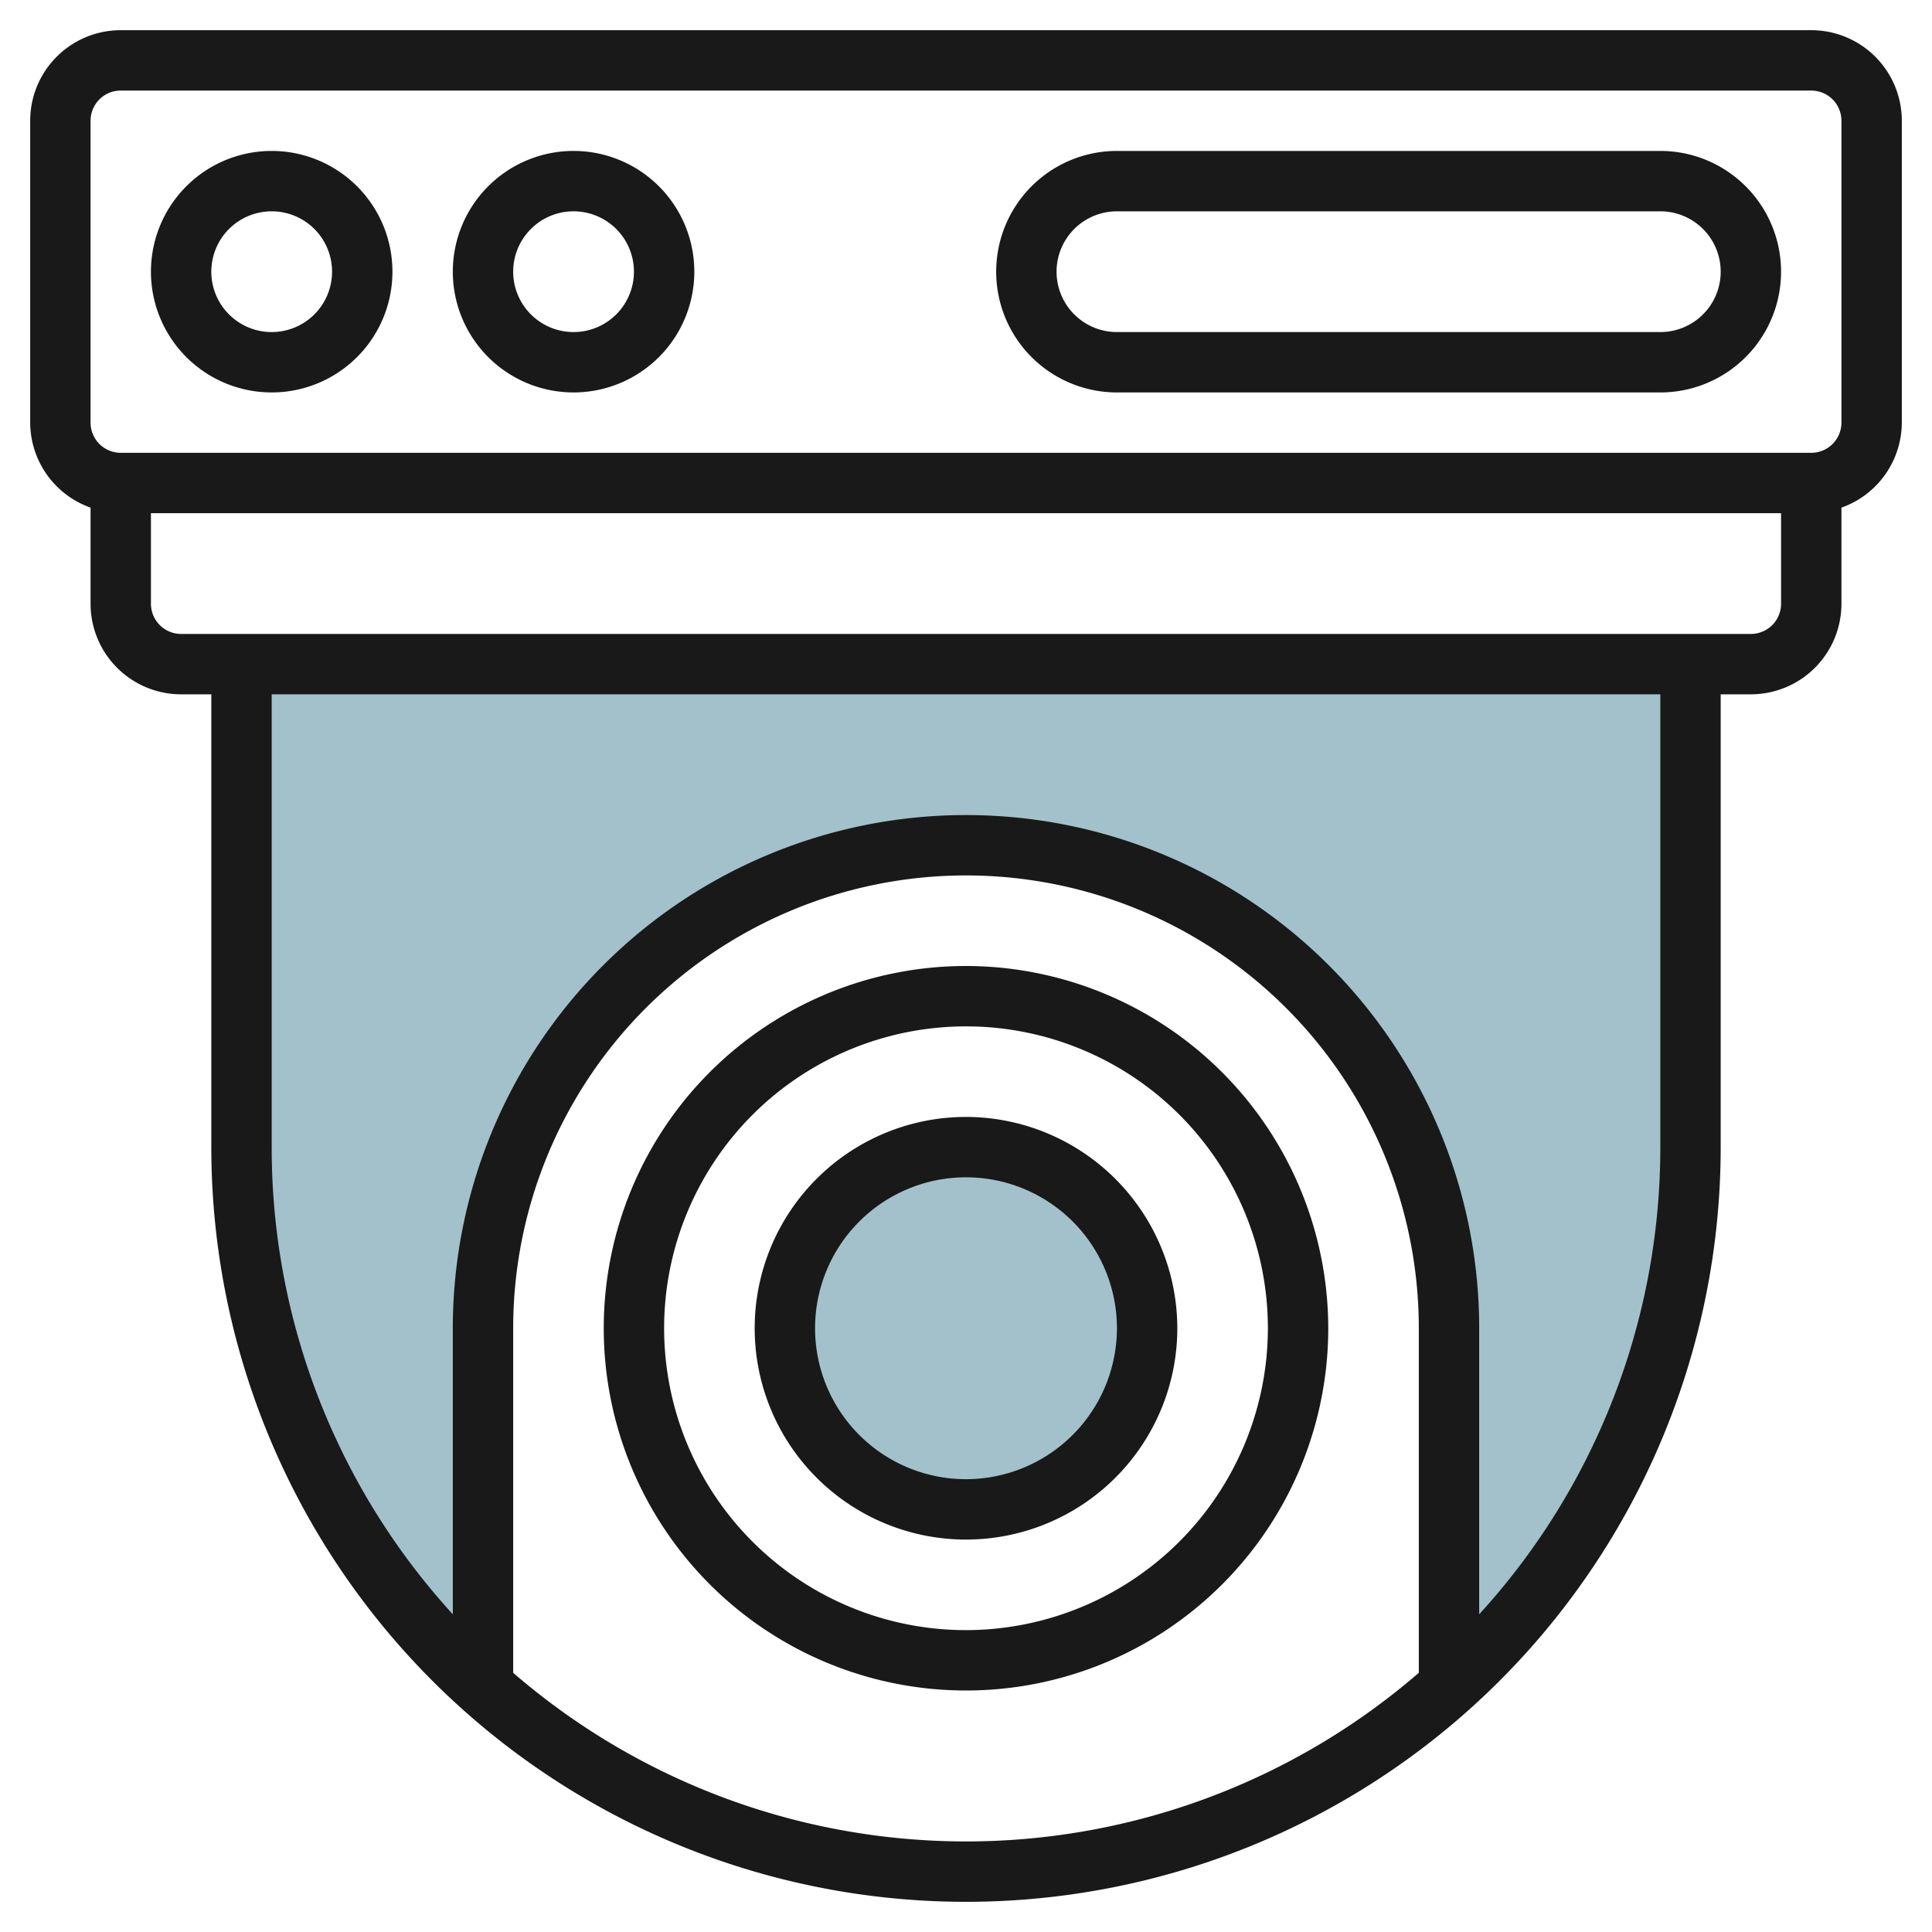
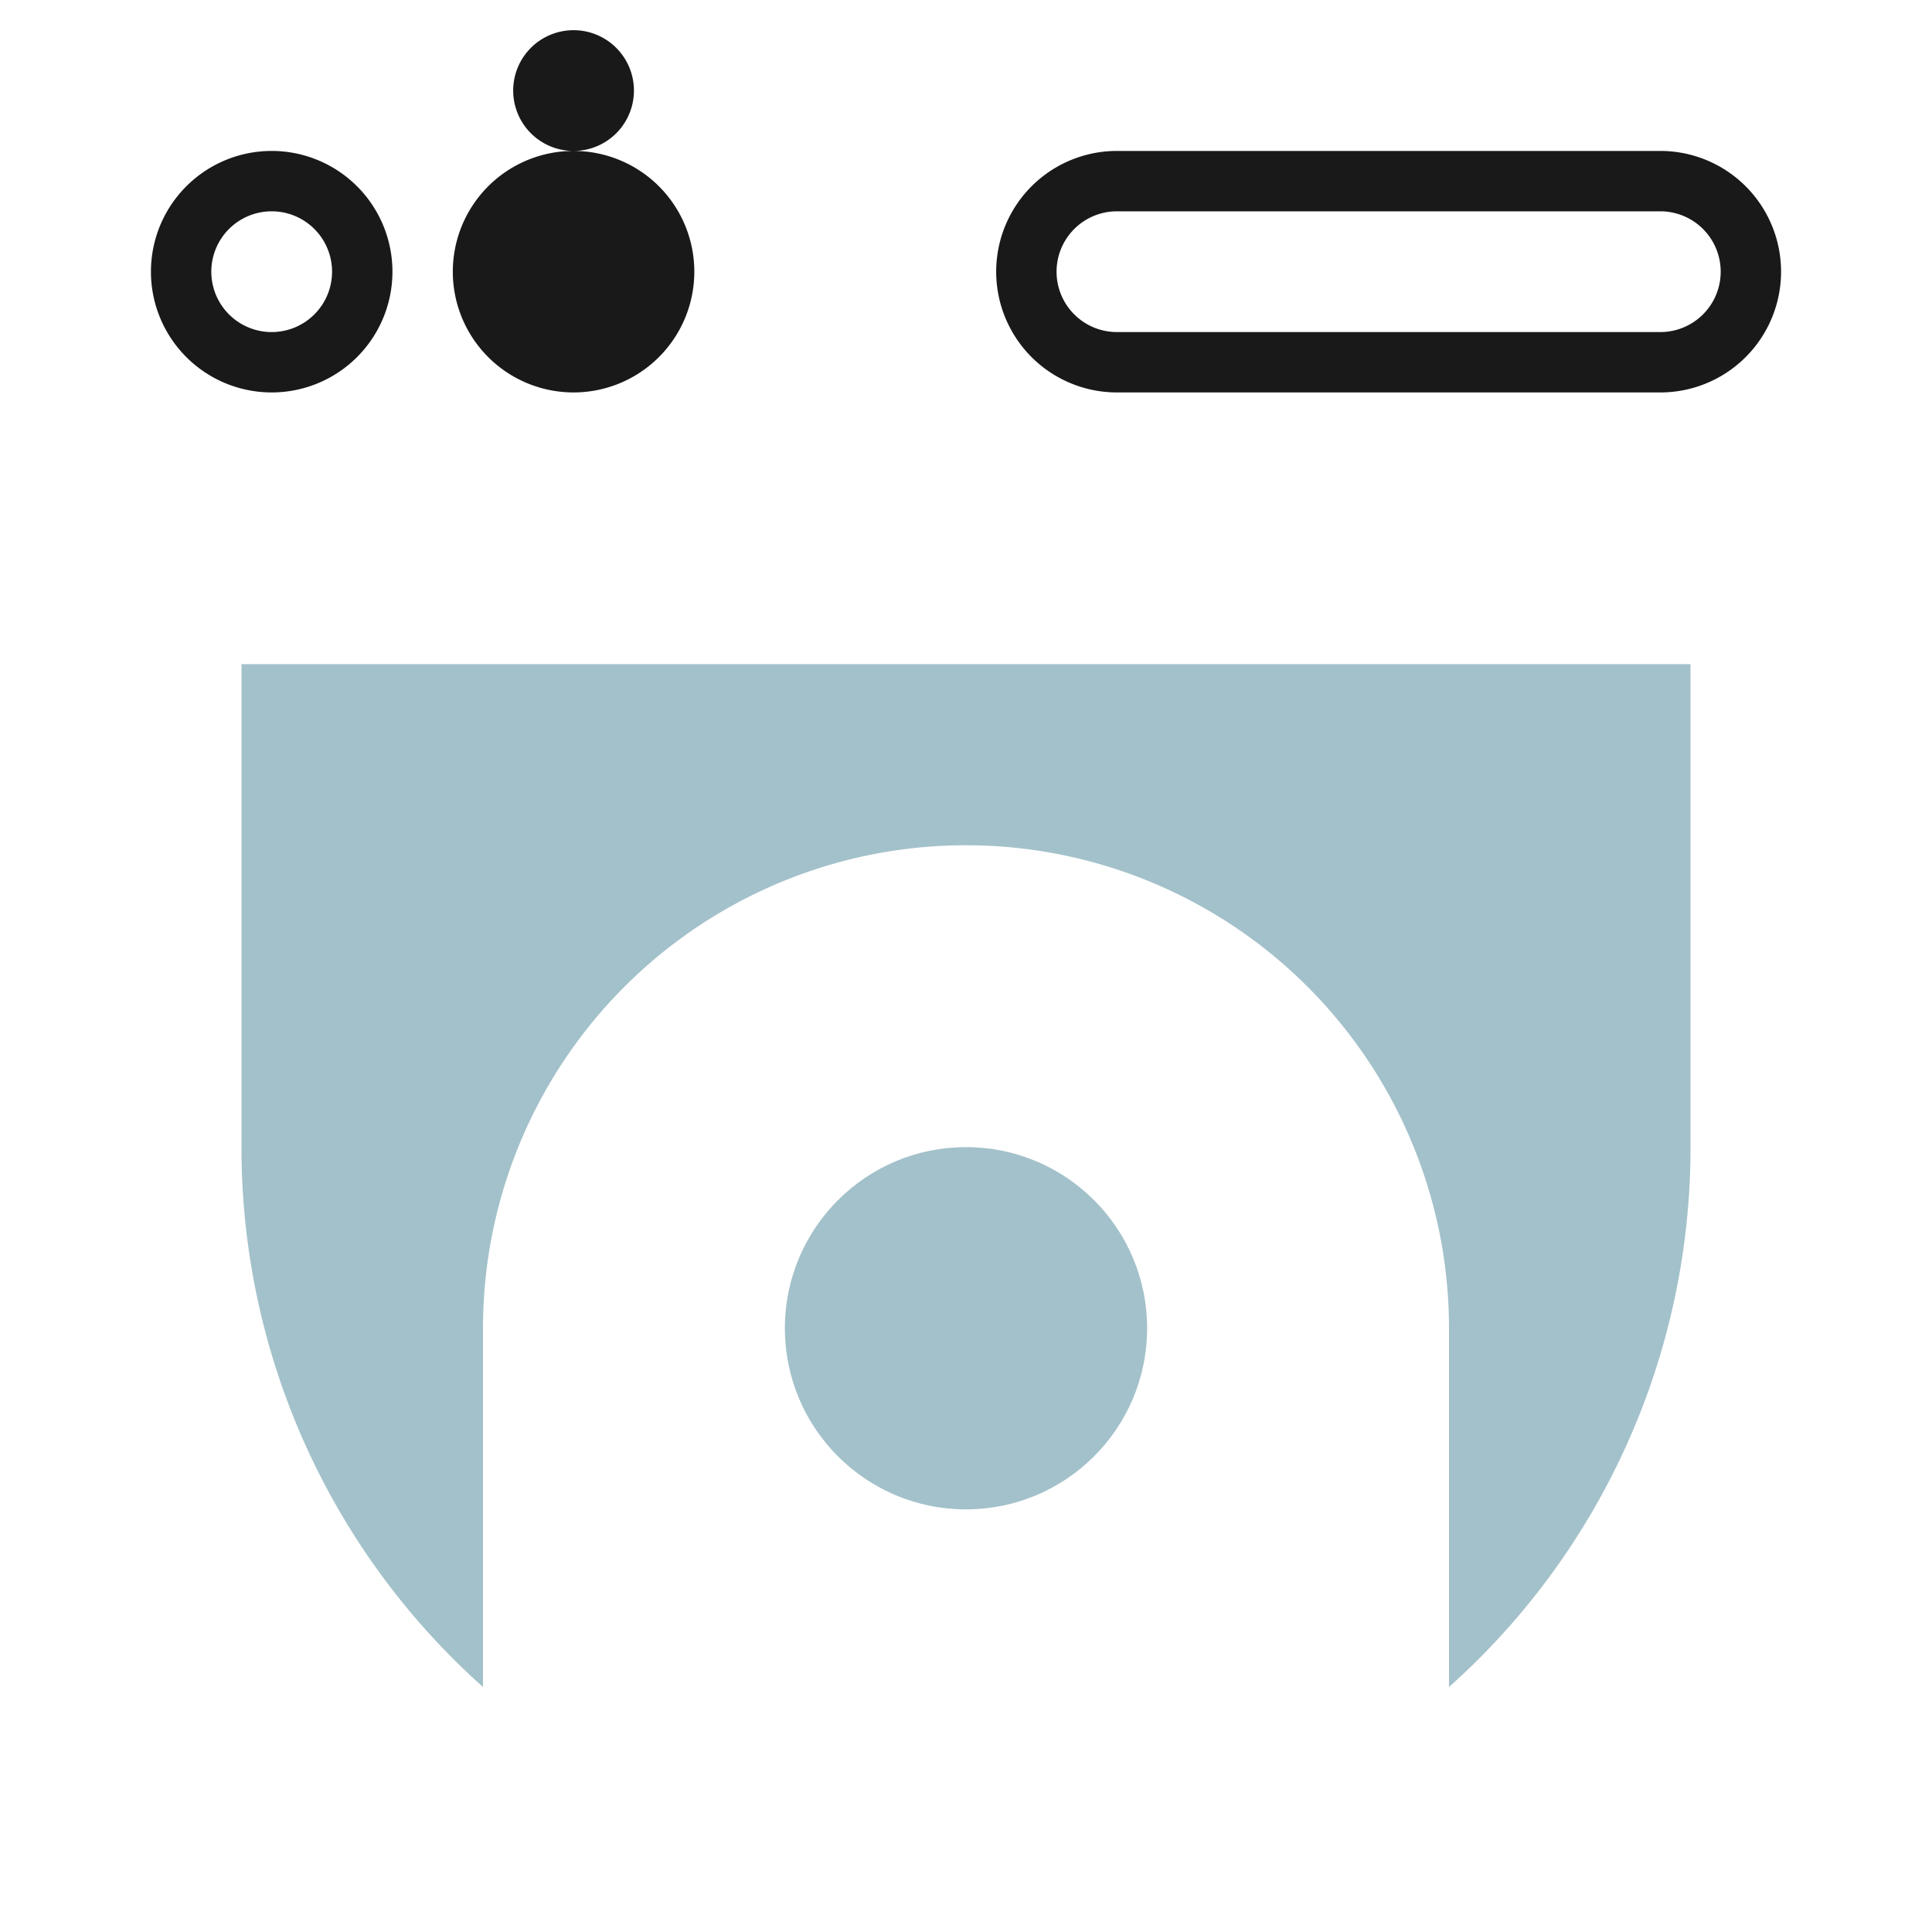
<svg xmlns="http://www.w3.org/2000/svg" id="Layer_3" height="512" viewBox="0 0 64 64" width="512" data-name="Layer 3">
  <path d="m8 22v16a23.934 23.934 0 0 0 8 17.884v-11.884a16 16 0 0 1 32 0v11.884a23.934 23.934 0 0 0 8-17.884v-16z" fill="#a3c1ca" />
  <circle cx="32" cy="44" fill="#a3c1ca" r="6" />
  <g fill="#191919">
-     <path d="m60 1h-56a3 3 0 0 0 -3 3v10a3 3 0 0 0 2 2.816v3.184a3 3 0 0 0 3 3h1v15a25 25 0 0 0 50 0v-15h1a3 3 0 0 0 3-3v-3.184a3 3 0 0 0 2-2.816v-10a3 3 0 0 0 -3-3zm-43 54.414v-11.414a15 15 0 0 1 30 0v11.414a22.933 22.933 0 0 1 -30 0zm38-17.414a22.915 22.915 0 0 1 -6 15.476v-9.476a17 17 0 0 0 -34 0v9.476a22.915 22.915 0 0 1 -6-15.476v-15h46zm3-17h-52a1 1 0 0 1 -1-1v-3h54v3a1 1 0 0 1 -1 1zm3-7a1 1 0 0 1 -1 1h-56a1 1 0 0 1 -1-1v-10a1 1 0 0 1 1-1h56a1 1 0 0 1 1 1z" />
-     <path d="m32 32a12 12 0 1 0 12 12 12.013 12.013 0 0 0 -12-12zm0 22a10 10 0 1 1 10-10 10.011 10.011 0 0 1 -10 10z" />
-     <path d="m32 37a7 7 0 1 0 7 7 7.008 7.008 0 0 0 -7-7zm0 12a5 5 0 1 1 5-5 5.006 5.006 0 0 1 -5 5z" />
    <path d="m55 5h-18a4 4 0 0 0 0 8h18a4 4 0 0 0 0-8zm0 6h-18a2 2 0 0 1 0-4h18a2 2 0 0 1 0 4z" />
    <path d="m9 5a4 4 0 1 0 4 4 4 4 0 0 0 -4-4zm0 6a2 2 0 1 1 2-2 2 2 0 0 1 -2 2z" />
-     <path d="m19 5a4 4 0 1 0 4 4 4 4 0 0 0 -4-4zm0 6a2 2 0 1 1 2-2 2 2 0 0 1 -2 2z" />
+     <path d="m19 5a4 4 0 1 0 4 4 4 4 0 0 0 -4-4za2 2 0 1 1 2-2 2 2 0 0 1 -2 2z" />
  </g>
</svg>